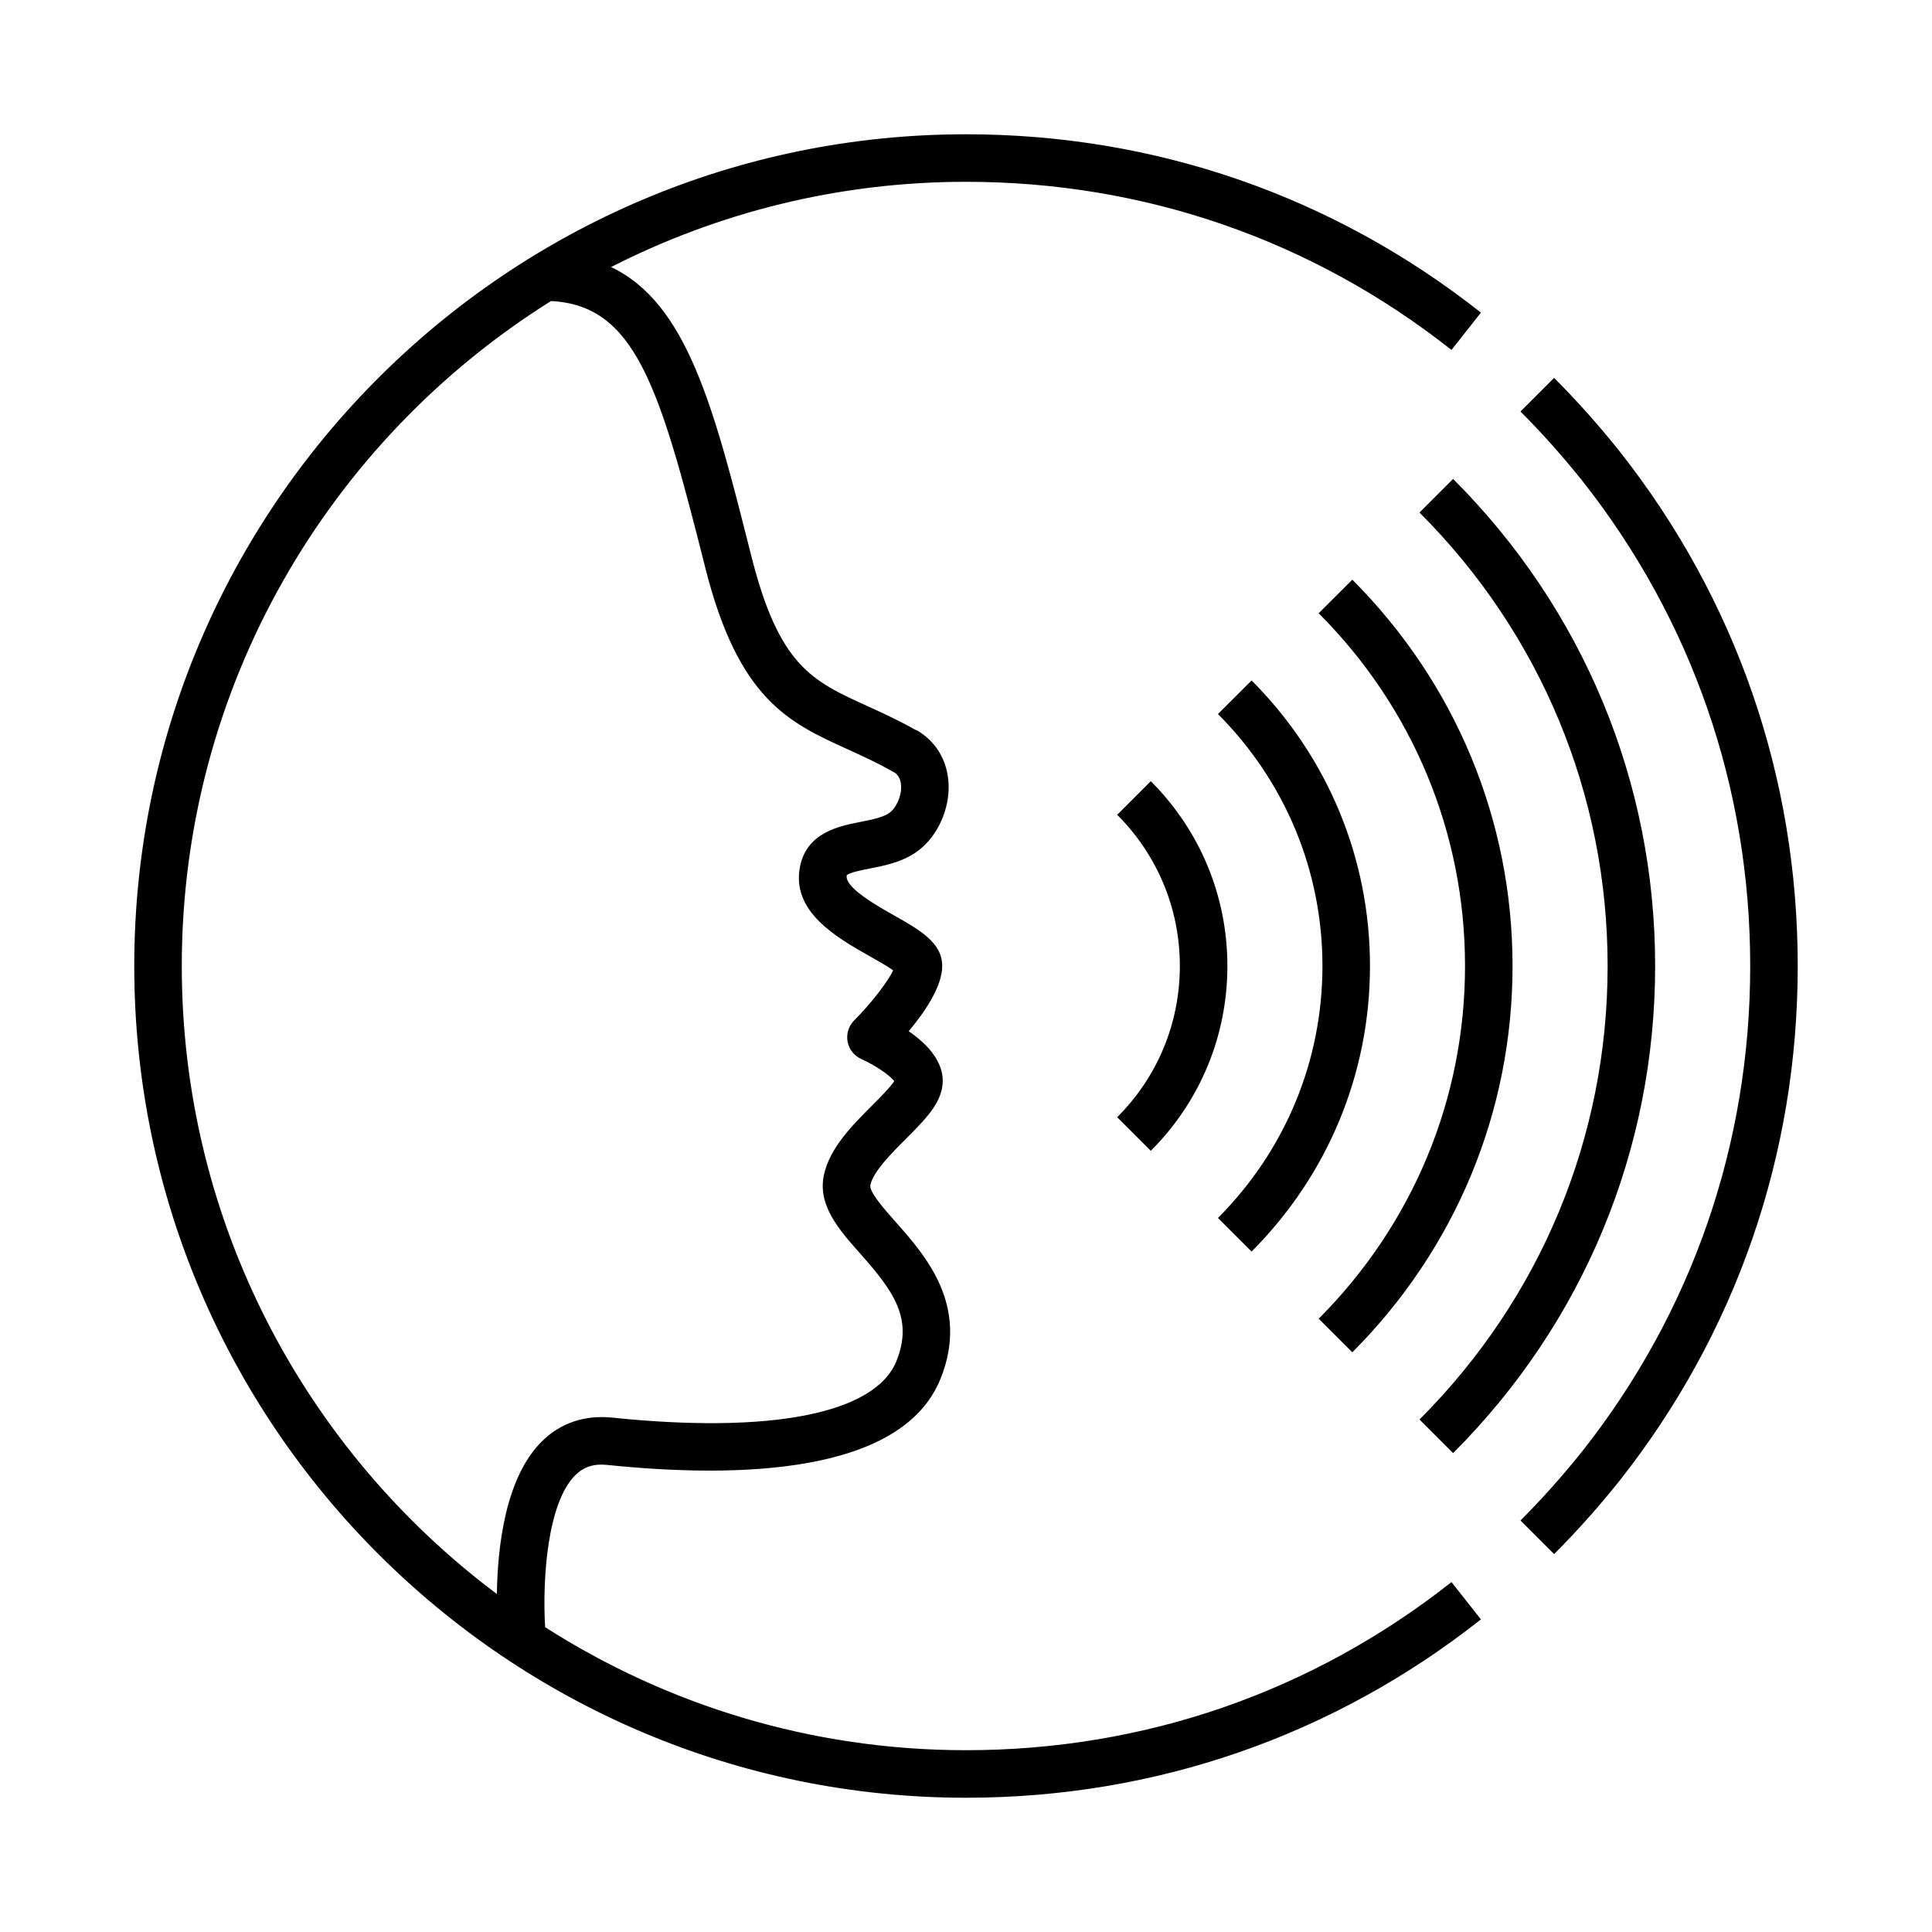
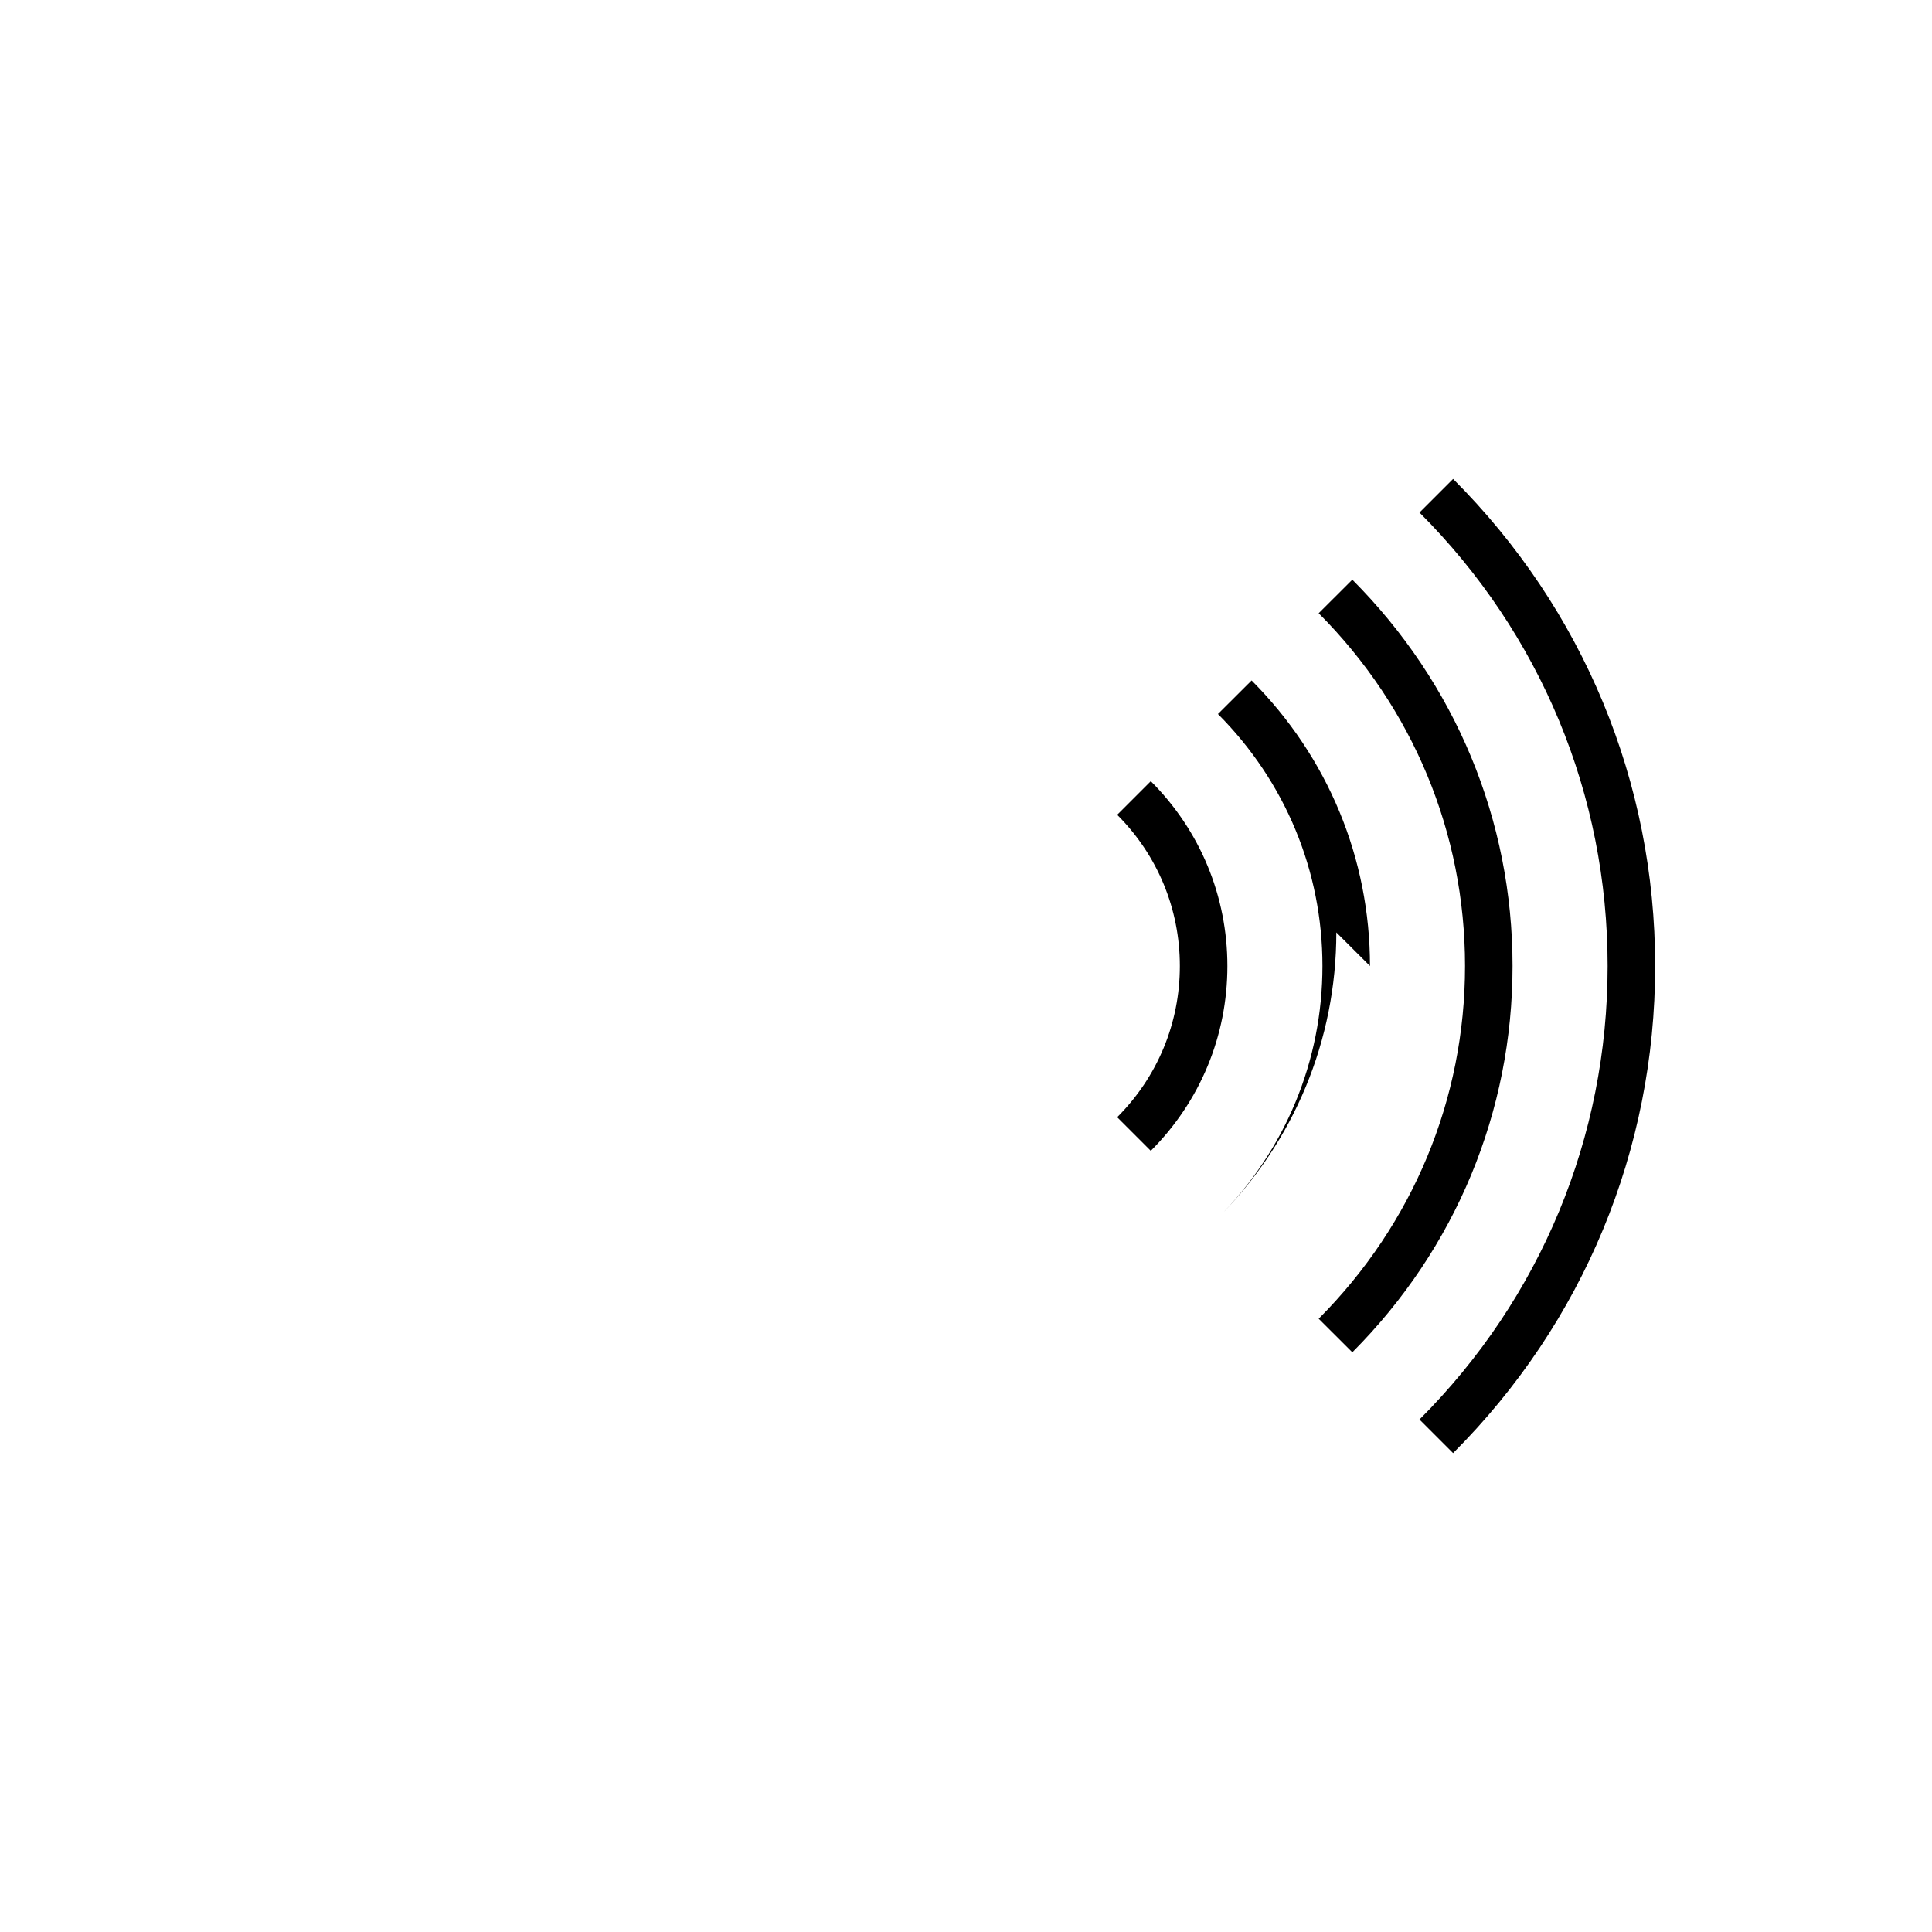
<svg xmlns="http://www.w3.org/2000/svg" fill="#000000" width="800px" height="800px" version="1.1" viewBox="144 144 512 512">
  <g>
-     <path d="m179.58 400c0 121.54 98.879 220.42 220.42 220.42 50.105 0 97.293-16.348 136.46-47.262l-7.805-9.891c-36.93 29.148-81.418 44.555-128.66 44.555-41.027 0-79.281-12-111.53-32.602-0.77-12.957 0.652-32.996 7.984-40.266 2.246-2.234 4.957-3.117 8.434-2.738 34.66 3.578 78.129 2.539 88.355-22.805 7.816-19.367-4.016-32.711-11.844-41.539-3.012-3.394-7.133-8.043-6.734-9.852 0.777-3.562 5.57-8.359 9.414-12.207 4.461-4.473 8.316-8.328 9.434-12.805 1.691-6.766-3.531-12.176-8.691-15.727 4.312-5.148 8.879-11.875 8.879-17.281 0-6.199-5.957-9.562-12.855-13.461-4.578-2.59-13.102-7.406-12.441-10.586 0.641-0.715 4.047-1.383 6.082-1.785 4.25-0.832 9.066-1.781 13.105-4.922 4.961-3.856 8.094-10.887 7.797-17.504-0.266-5.863-3.043-10.785-7.727-13.793-0.375-0.254-0.781-0.457-1.207-0.621-4.586-2.578-8.887-4.531-12.707-6.269-14.516-6.602-23.281-10.586-30.621-39.664l-0.215-0.844c-9.672-38.32-16.75-66.176-36.969-75.781 28.266-14.41 60.215-22.594 94.059-22.594 47.238 0 91.73 15.406 128.66 44.559l7.805-9.891c-39.18-30.918-86.363-47.262-136.46-47.262-121.54 0-220.42 98.879-220.42 220.42zm151.12-106.37 0.211 0.844c8.82 34.953 22.168 41.02 37.621 48.051 3.938 1.789 8.012 3.644 12.23 6.051 0.16 0.094 0.32 0.18 0.484 0.262 0.723 0.594 1.469 1.586 1.555 3.469 0.129 2.848-1.395 5.789-2.941 6.992-1.68 1.301-4.793 1.914-7.809 2.508-5.637 1.105-14.152 2.781-16.012 11.711-2.508 12.055 9.695 18.949 18.605 23.98 1.902 1.074 4.551 2.57 6.043 3.648-1.367 2.984-5.773 8.711-10.34 13.289-1.461 1.469-2.106 3.562-1.73 5.598s1.73 3.758 3.621 4.606c3.617 1.617 7.523 4.273 8.75 5.867-1.016 1.594-3.859 4.434-5.824 6.402-5.269 5.277-11.242 11.262-12.809 18.418-1.766 8.07 4.023 14.594 9.617 20.902 8.75 9.863 14.145 17.176 9.59 28.469-5.613 13.895-33.086 19.355-75.379 14.98-7.281-0.738-13.691 1.445-18.613 6.336-9.637 9.574-11.711 27.816-11.895 40.414-50.66-37.934-83.504-98.418-83.504-166.43 0-74.23 39.145-139.46 97.852-176.22 22.316 1.133 28.762 22.652 40.676 69.855z" />
-     <path d="m555.85 244.15-8.906 8.906c5.652 5.652 11.148 11.812 16.32 18.281 29.152 36.93 44.559 81.422 44.559 128.66s-15.406 91.727-44.527 128.63c-5.199 6.5-10.699 12.664-16.352 18.316l8.91 8.906c5.977-5.984 11.789-12.492 17.305-19.387 30.914-39.18 47.258-86.367 47.258-136.46 0-50.102-16.344-97.289-47.289-136.5-5.484-6.863-11.297-13.375-17.277-19.352z" />
    <path d="m582.63 400c0-48.711-19.016-94.555-53.547-129.08l-8.906 8.906c32.152 32.148 49.859 74.832 49.859 120.18s-17.707 88.02-49.859 120.18l8.906 8.906c34.531-34.531 53.547-80.375 53.547-129.08z" />
    <path d="m544.84 400c0-38.574-15.078-74.93-42.461-102.38l-8.918 8.895c25.012 25.066 38.785 58.266 38.785 93.48 0 35.207-13.773 68.406-38.781 93.48l8.918 8.895c27.379-27.449 42.457-63.809 42.457-102.38z" />
-     <path d="m507.06 400c0-28.5-11.141-55.371-31.371-75.672l-8.922 8.895c17.859 17.918 27.695 41.633 27.695 66.777 0 25.141-9.836 48.855-27.695 66.777l8.918 8.895c20.234-20.297 31.375-47.176 31.375-75.672z" />
+     <path d="m507.06 400c0-28.5-11.141-55.371-31.371-75.672l-8.922 8.895c17.859 17.918 27.695 41.633 27.695 66.777 0 25.141-9.836 48.855-27.695 66.777c20.234-20.297 31.375-47.176 31.375-75.672z" />
    <path d="m448.97 448.98c13.094-13.094 20.301-30.484 20.301-48.977s-7.207-35.887-20.297-48.977l-8.906 8.906c10.707 10.707 16.605 24.941 16.605 40.07s-5.898 29.359-16.609 40.074z" />
  </g>
</svg>